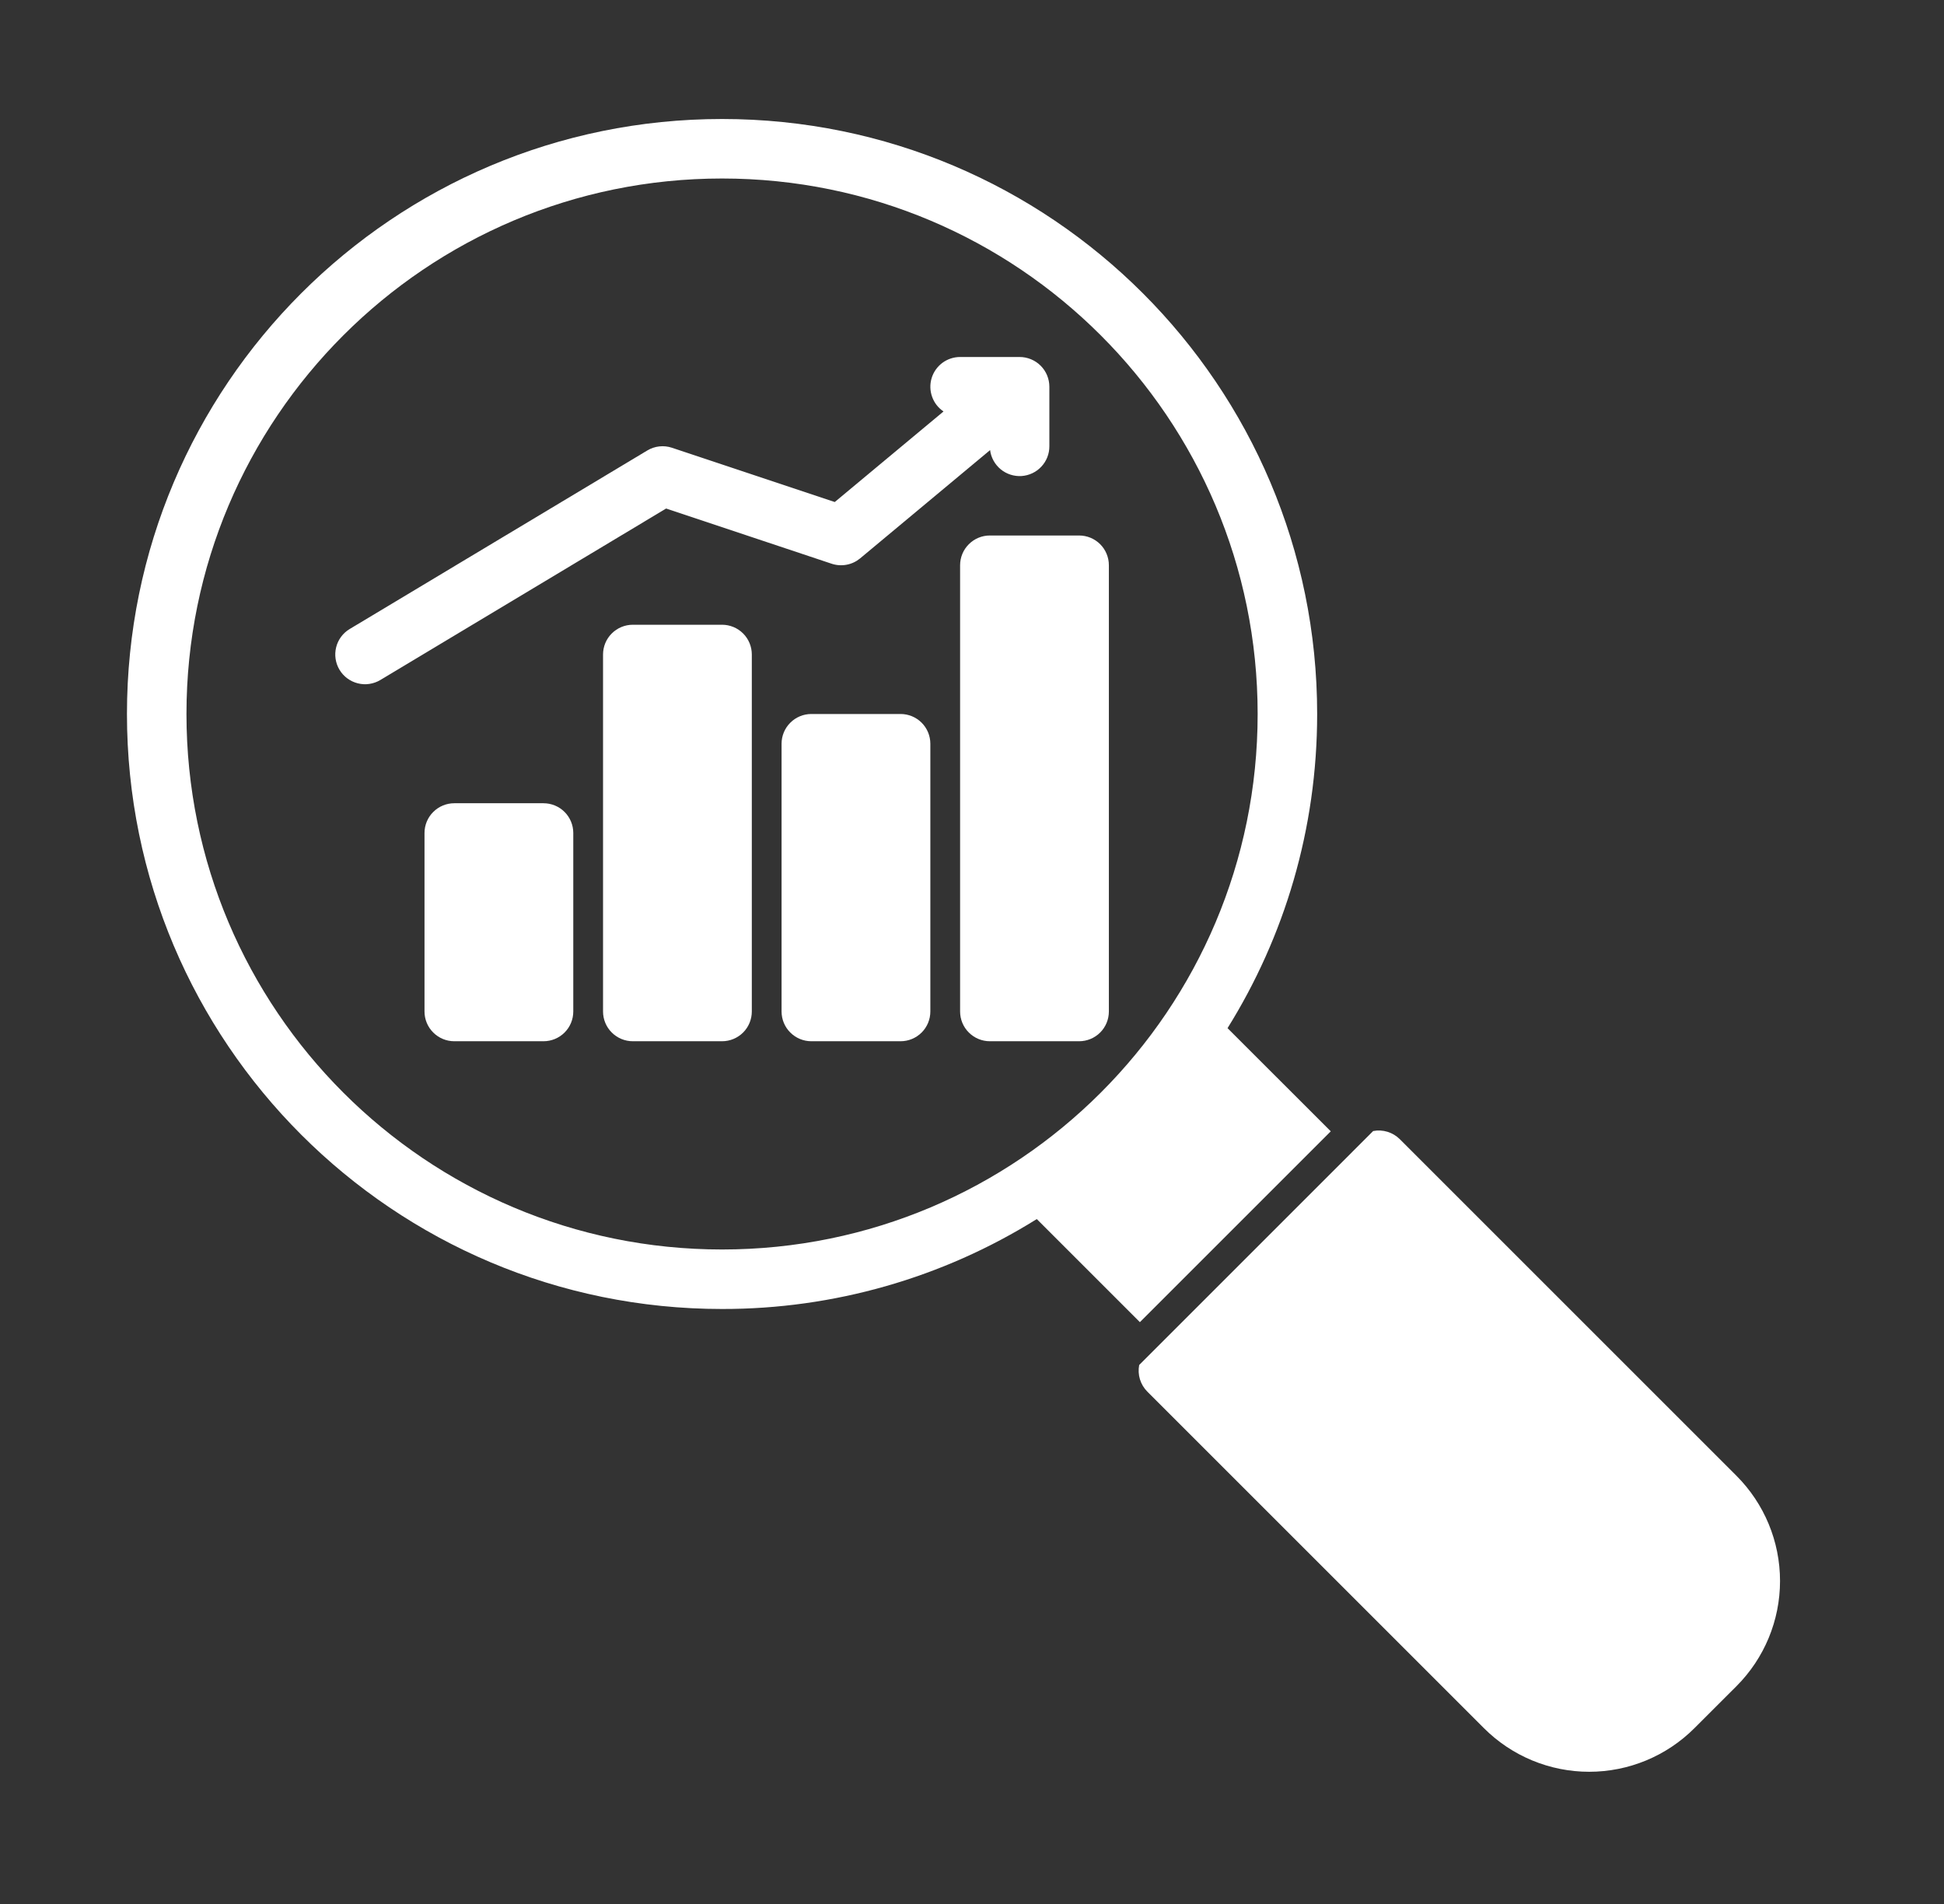
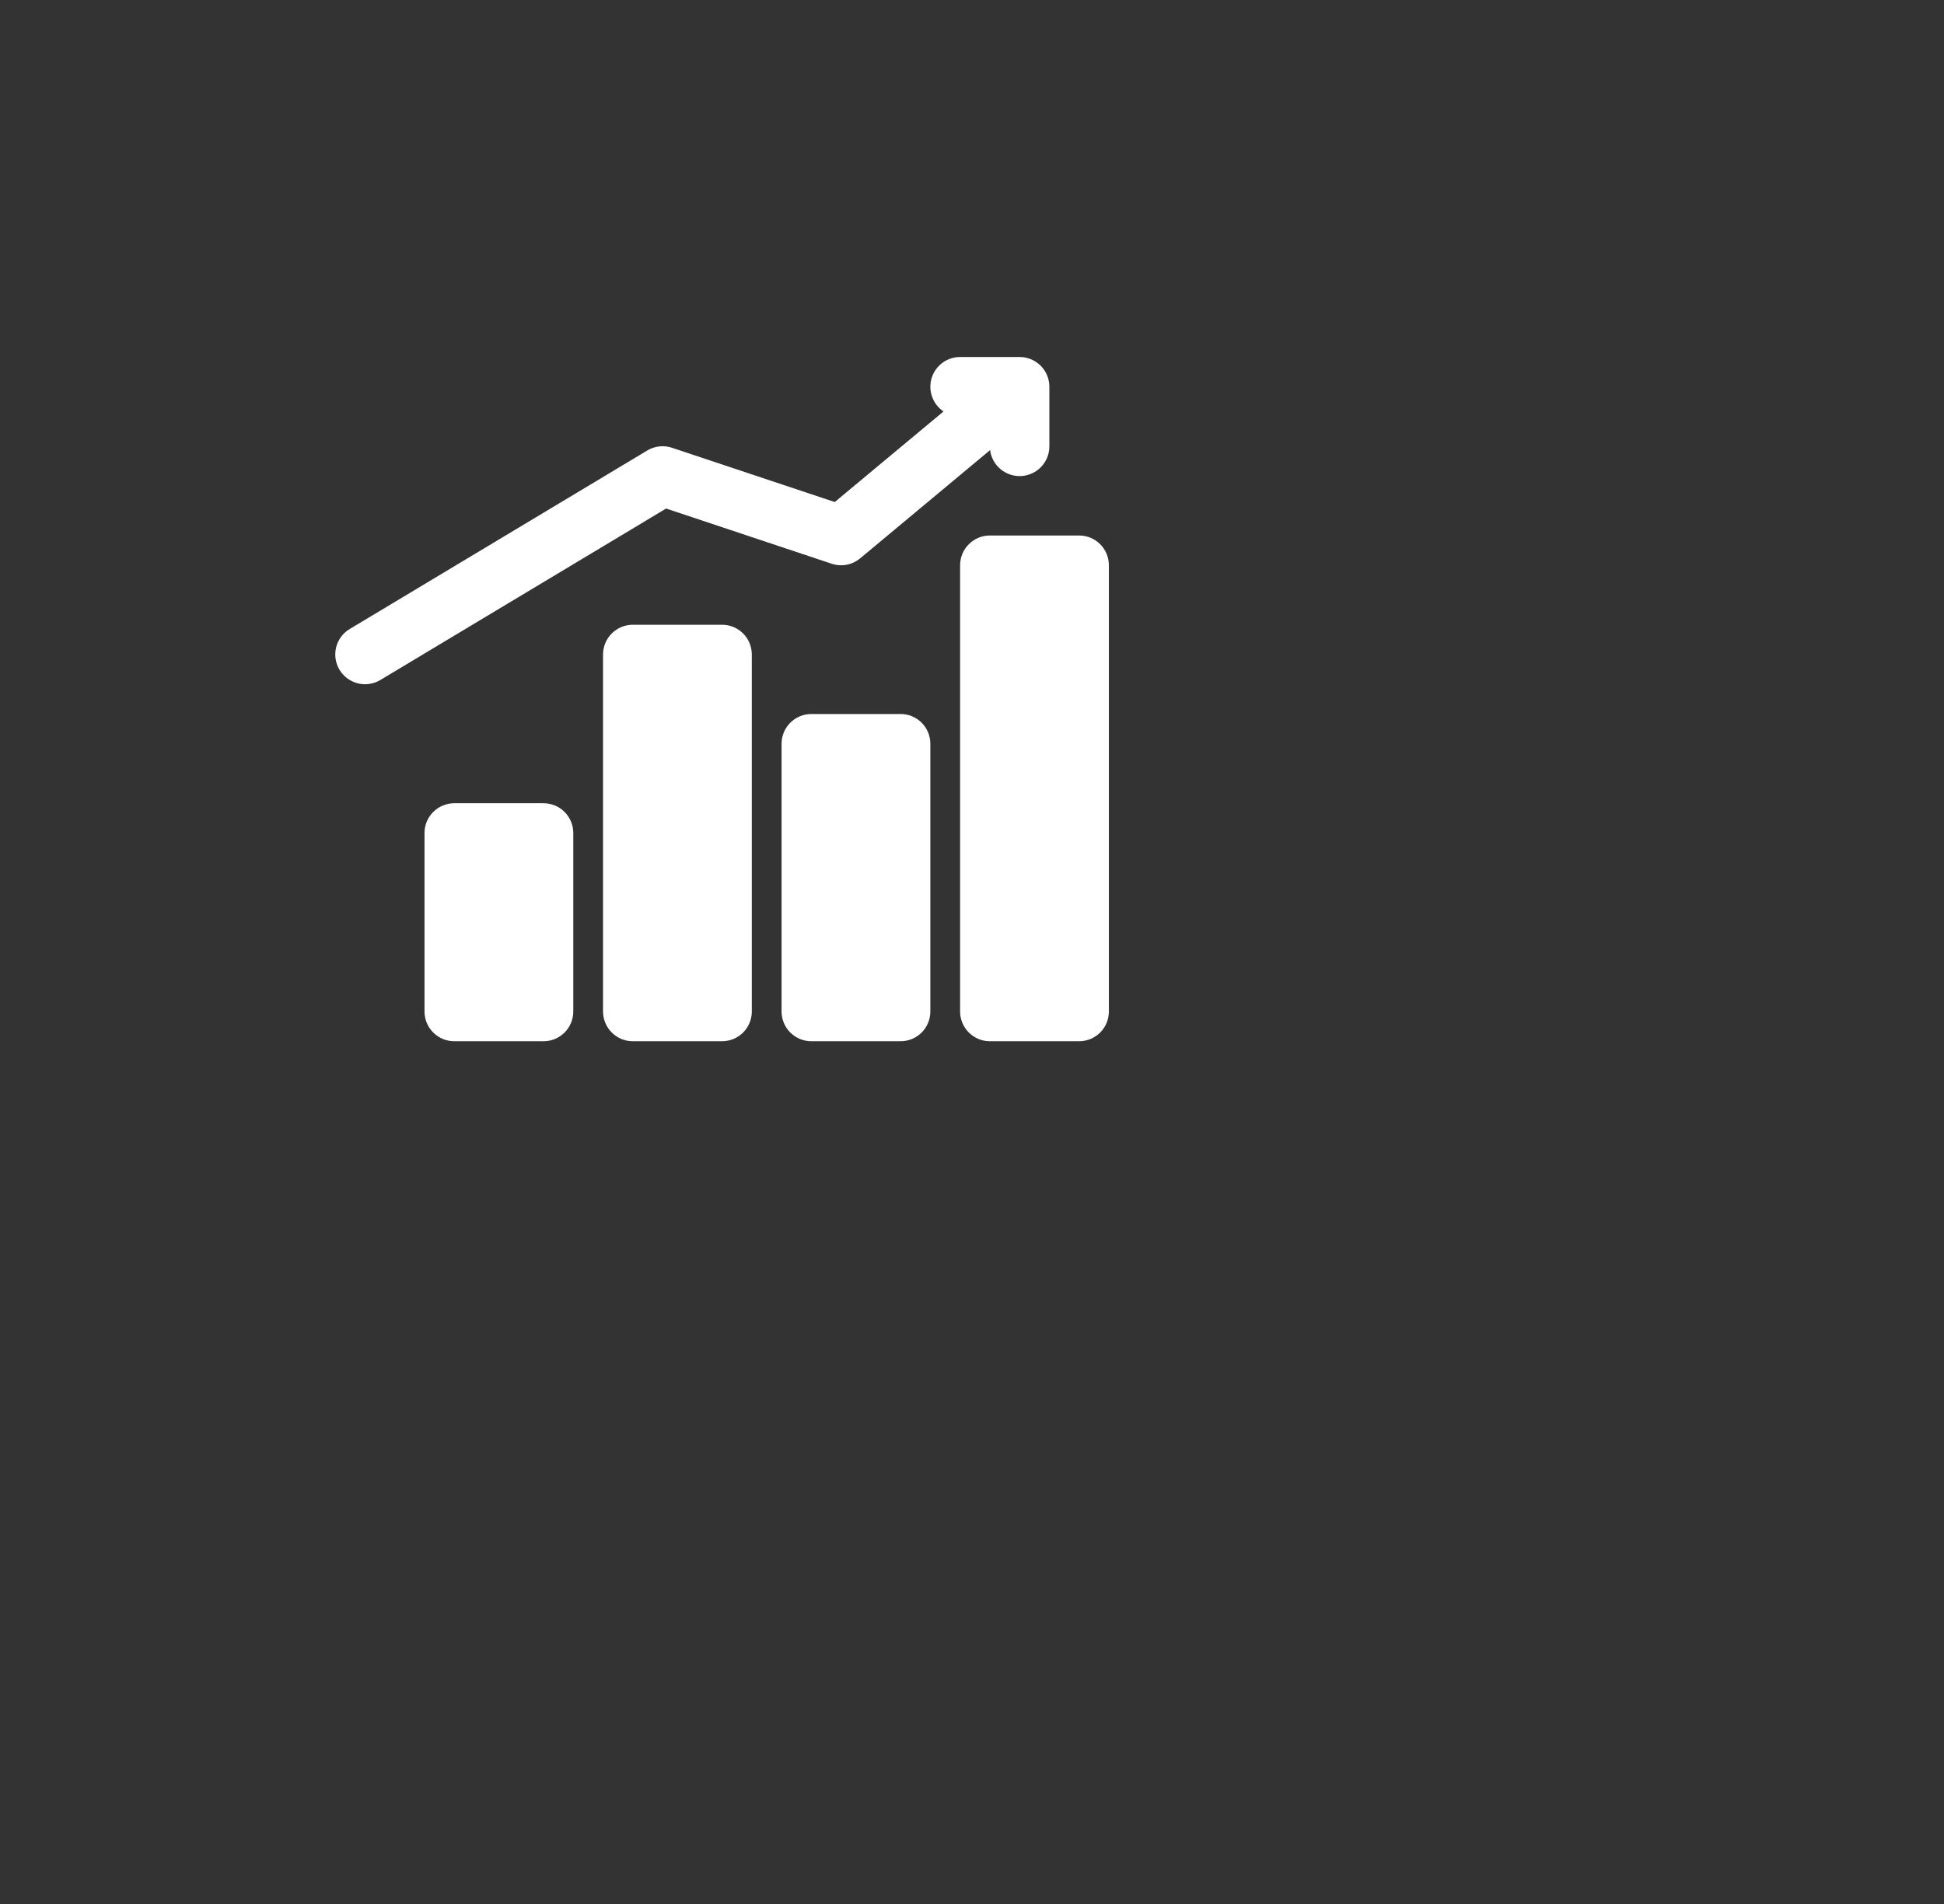
<svg xmlns="http://www.w3.org/2000/svg" width="49" height="48" viewBox="0 0 49 48" fill="none">
  <rect x="0" y="0" width="49" height="48" fill="#333333" stroke="none" />
  <path d="M10.7 21C10.7 20.801 10.779 20.61 10.92 20.47C11.061 20.329 11.251 20.25 11.45 20.25H13.7C13.899 20.25 14.09 20.329 14.231 20.47C14.371 20.61 14.45 20.801 14.45 21V25.5C14.45 25.699 14.371 25.89 14.231 26.03C14.09 26.171 13.899 26.25 13.7 26.25H11.45C11.251 26.25 11.061 26.171 10.92 26.03C10.779 25.89 10.7 25.699 10.7 25.5V21ZM15.95 15.75C15.751 15.75 15.561 15.829 15.42 15.97C15.279 16.11 15.2 16.301 15.2 16.5V25.5C15.2 25.699 15.279 25.89 15.42 26.03C15.561 26.171 15.751 26.25 15.95 26.25H18.2C18.399 26.25 18.59 26.171 18.731 26.03C18.871 25.89 18.95 25.699 18.95 25.5V16.5C18.95 16.301 18.871 16.11 18.731 15.97C18.59 15.829 18.399 15.75 18.2 15.75H15.95ZM19.7 18.75C19.7 18.551 19.779 18.36 19.92 18.22C20.061 18.079 20.251 18 20.45 18H22.7C22.899 18 23.09 18.079 23.231 18.22C23.371 18.36 23.45 18.551 23.45 18.75V25.5C23.45 25.699 23.371 25.89 23.231 26.03C23.09 26.171 22.899 26.25 22.7 26.25H20.45C20.251 26.25 20.061 26.171 19.92 26.03C19.779 25.89 19.7 25.699 19.7 25.5V18.75ZM24.95 13.5C24.751 13.5 24.561 13.579 24.42 13.72C24.279 13.86 24.2 14.051 24.2 14.25V25.5C24.2 25.699 24.279 25.89 24.42 26.03C24.561 26.171 24.751 26.25 24.95 26.25H27.2C27.399 26.25 27.59 26.171 27.731 26.03C27.871 25.89 27.95 25.699 27.95 25.5V14.25C27.95 14.051 27.871 13.86 27.731 13.72C27.59 13.579 27.399 13.5 27.2 13.5H24.95ZM24.2 9C24.04 9 23.883 9.052 23.754 9.147C23.625 9.243 23.53 9.377 23.483 9.531C23.436 9.685 23.44 9.85 23.494 10.001C23.547 10.153 23.648 10.283 23.782 10.373L21.041 12.656L16.937 11.288C16.835 11.254 16.726 11.242 16.619 11.254C16.511 11.266 16.407 11.301 16.315 11.357L8.815 15.857C8.644 15.959 8.521 16.125 8.473 16.318C8.425 16.511 8.455 16.715 8.558 16.886C8.66 17.056 8.826 17.179 9.019 17.227C9.212 17.276 9.416 17.245 9.587 17.143L16.79 12.82L20.963 14.212C21.084 14.252 21.214 14.261 21.339 14.237C21.465 14.214 21.582 14.158 21.68 14.077L24.956 11.347C24.98 11.536 25.076 11.709 25.223 11.831C25.37 11.952 25.558 12.013 25.749 12.001C25.939 11.988 26.118 11.904 26.248 11.764C26.379 11.625 26.451 11.441 26.45 11.25V9.75C26.45 9.551 26.371 9.36 26.231 9.22C26.09 9.079 25.899 9 25.7 9H24.2Z" fill="white" />
-   <path fill-rule="evenodd" clip-rule="evenodd" d="M3.2 18C3.2 9.716 9.916 3 18.2 3C26.485 3 33.2 9.716 33.2 18C33.2 20.908 32.373 23.621 30.941 25.92L30.952 25.931L33.543 28.521L28.732 33.332L26.139 30.739L26.133 30.733C23.754 32.219 21.005 33.004 18.2 33C9.916 33 3.2 26.285 3.2 18ZM18.2 4.5C10.744 4.5 4.7 10.544 4.7 18C4.7 25.456 10.744 31.5 18.2 31.5C25.656 31.5 31.7 25.456 31.7 18C31.7 10.544 25.656 4.5 18.2 4.5Z" fill="white" />
-   <path d="M28.714 34.412C28.691 34.532 28.697 34.656 28.733 34.773C28.769 34.89 28.833 34.997 28.92 35.084L37.405 43.569C38.109 44.272 39.062 44.667 40.057 44.667C41.051 44.667 42.005 44.272 42.708 43.569L43.769 42.509C44.472 41.805 44.867 40.852 44.867 39.857C44.867 38.862 44.472 37.909 43.769 37.205L35.284 28.72C35.197 28.633 35.09 28.569 34.973 28.533C34.856 28.497 34.731 28.49 34.611 28.514L28.714 34.412Z" fill="white" />
</svg>